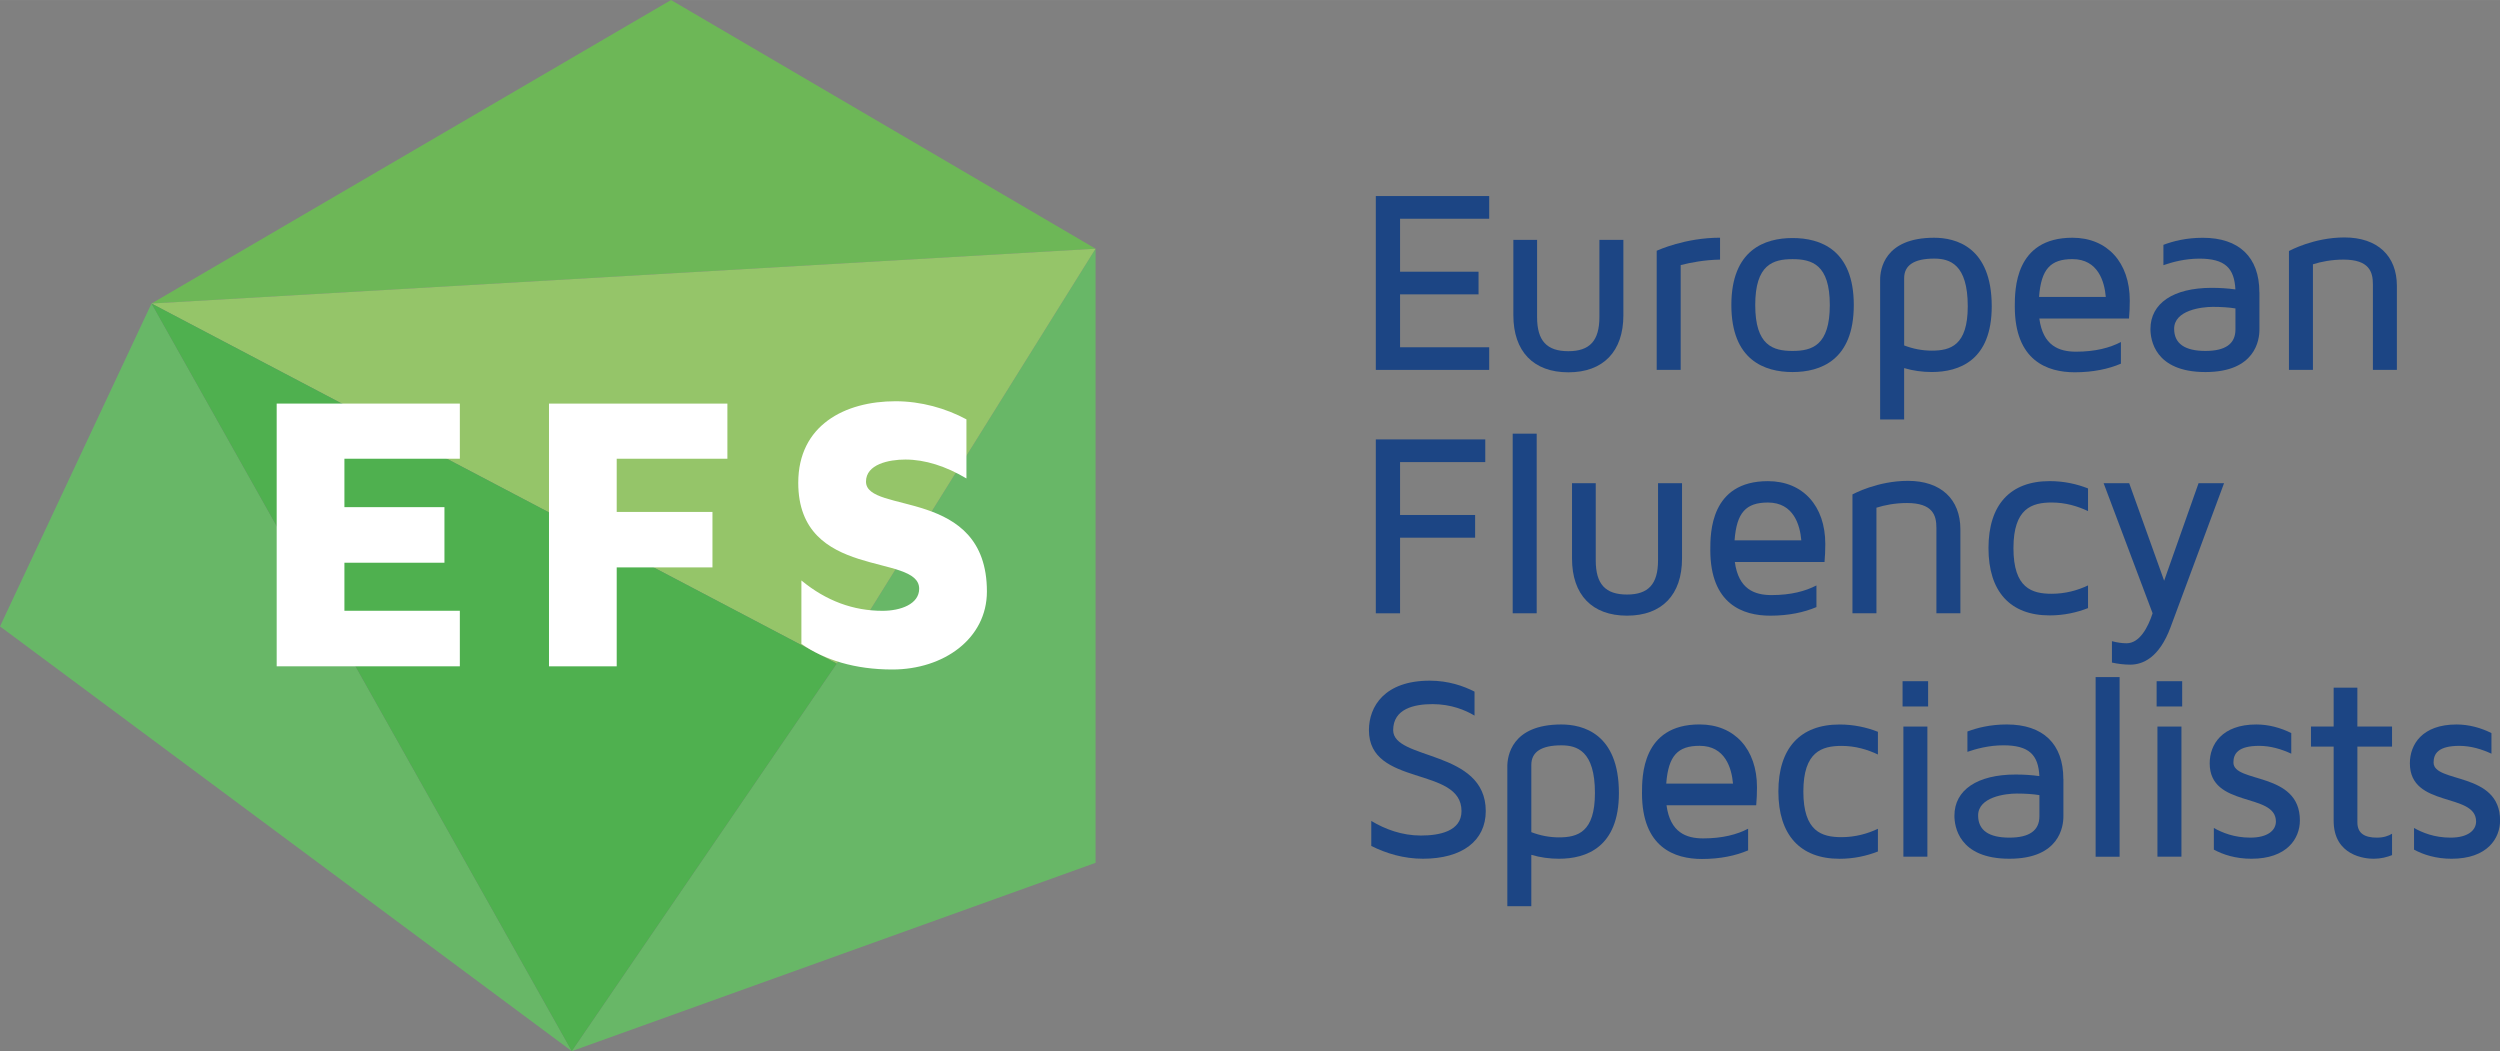
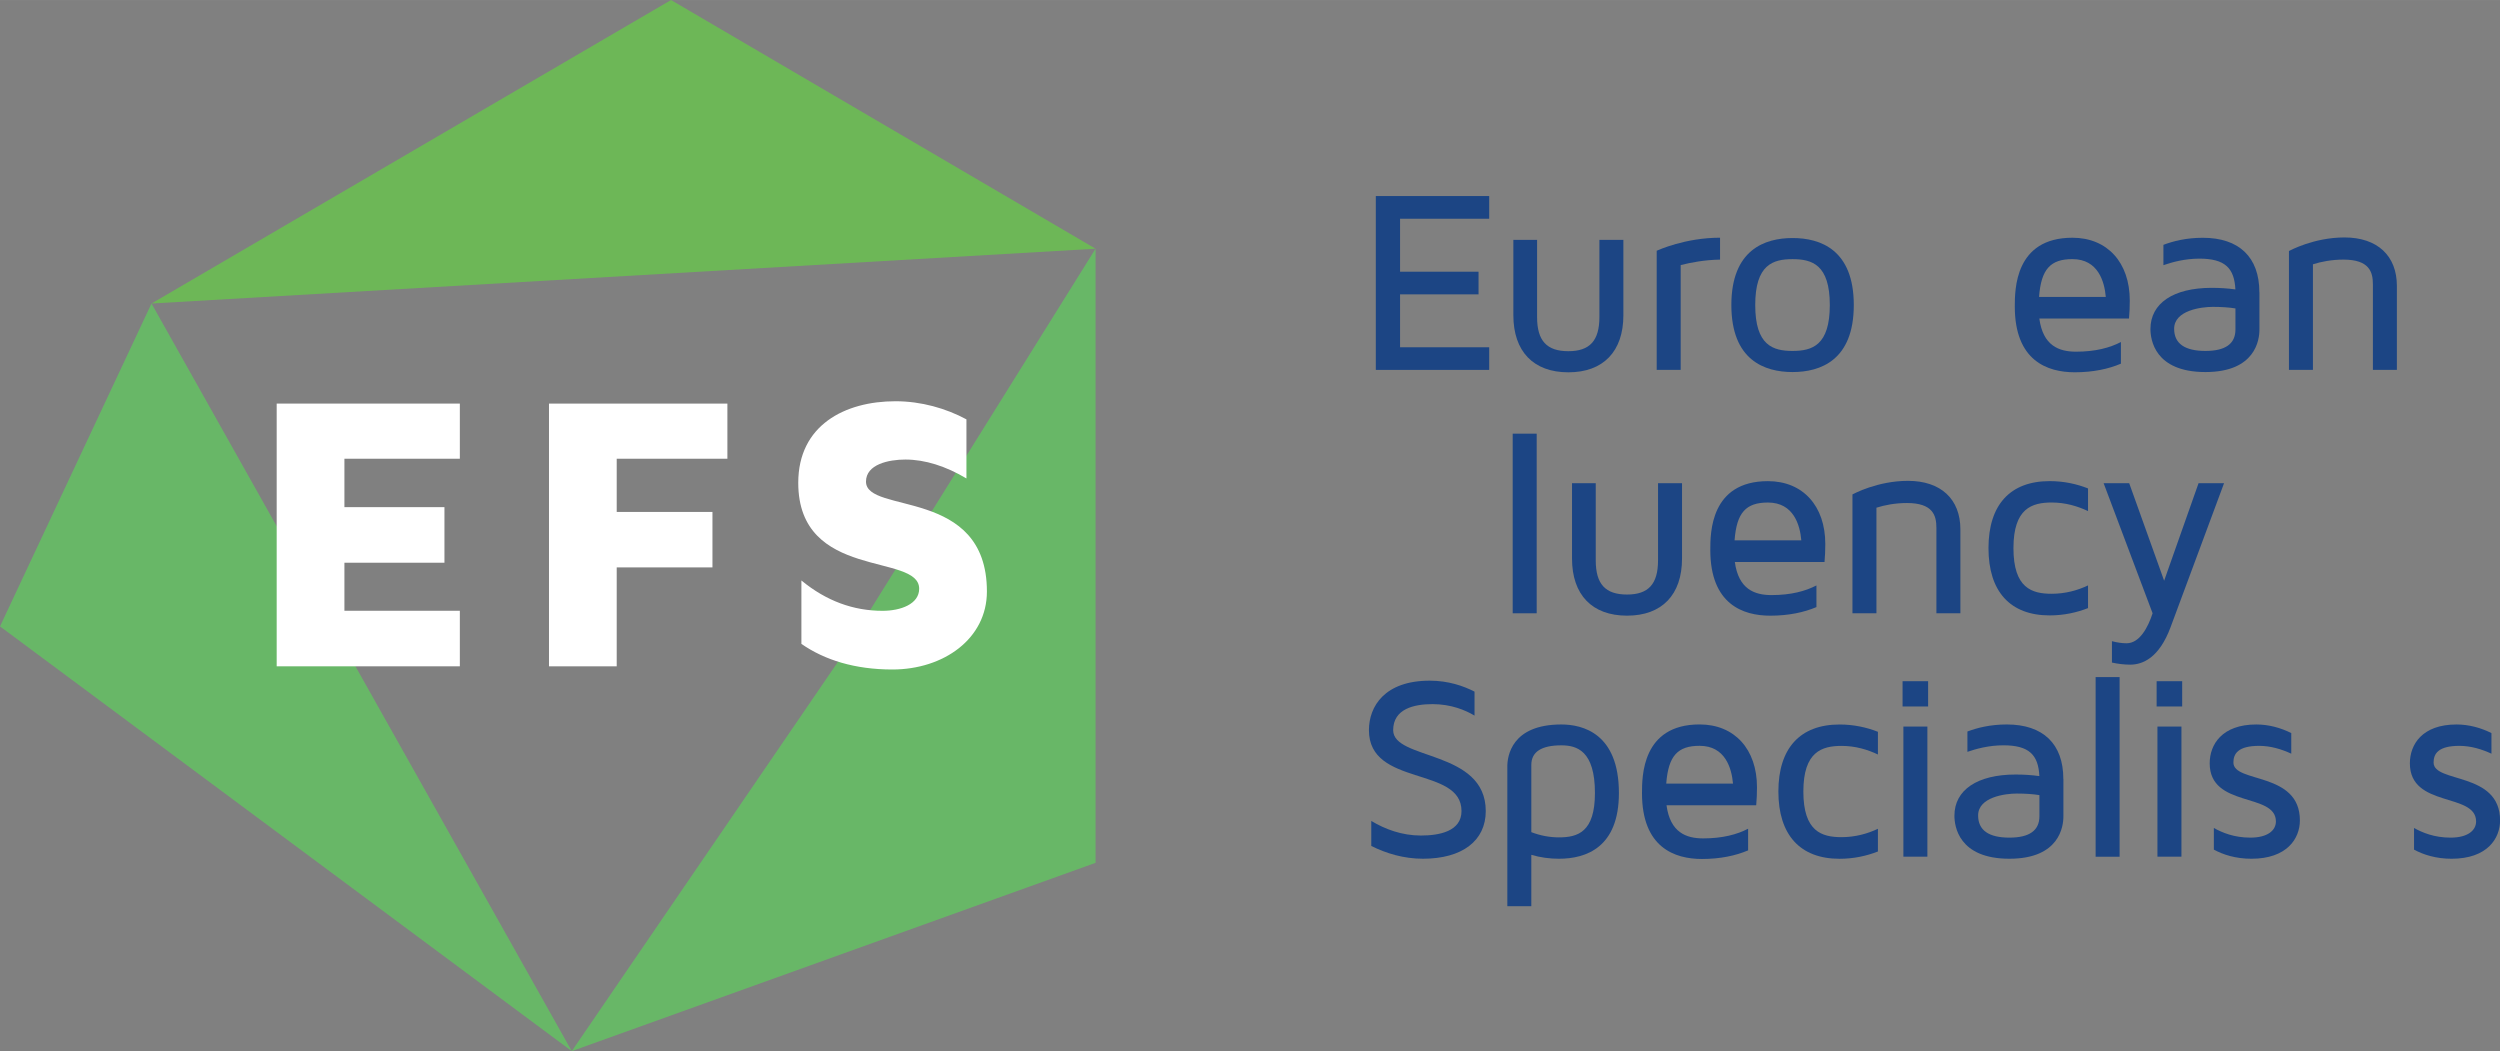
<svg xmlns="http://www.w3.org/2000/svg" width="204.19" height="85.85" viewBox="0 0 204.188 85.846" enable-background="new 0 0 204.188 85.846">
  <rect x="0" y="0" width="204.188" height="85.846" fill="#808080" stroke="none" />
  <path fill="#68b767" d="M46.7 85.85 12.374 24.788 0 51.16 46.7 85.85 89.48 70.47 89.48 20.312 68.34 54.2z" />
  <path fill="#6db757" d="M12.374 24.788 89.48 20.312 54.806 0z" />
-   <path fill="#95c569" d="M12.374 24.788 68.34 54.2 89.48 20.312z" />
-   <path fill="#4fb04f" d="M68.34 54.2 12.374 24.788 46.7 85.85z" />
  <g fill="#1c4584">
    <path d="m114.35 17.864v4.326h6.41v1.85h-6.41v4.322h7.28v1.848h-9.26v-14.2h9.26v1.854z" />
    <path d="m132.59 19.589v6.154c0 2.96-1.641 4.664-4.494 4.664s-4.492-1.704-4.492-4.664v-6.154h1.938v6.303c0 1.938.787 2.79 2.555 2.79 1.746 0 2.535-.852 2.535-2.79v-6.303h1.958" />
    <path d="m137.27 30.21h-1.959v-9.732c.105-.042 2.32-1.065 5.174-1.065v1.789c-1.256.022-2.385.235-3.215.448v8.56" />
    <path d="m149.45 24.913c0-3.301-1.447-3.748-3.045-3.748s-3.046.447-3.046 3.748c0 3.301 1.448 3.748 3.046 3.748s3.045-.447 3.045-3.748m1.959 0c0 4.514-2.726 5.473-5 5.473-2.279 0-5-.959-5-5.473 0-4.515 2.726-5.473 5-5.473 2.279-.001 5 .957 5 5.473" />
-     <path d="m157.97 21.12c-1.619 0-2.448.533-2.448 1.597v5.494c.723.277 1.469.426 2.256.426 1.533 0 2.939-.426 2.939-3.62 0-3.45-1.471-3.897-2.747-3.897m-.193 9.263c-.767 0-1.533-.106-2.256-.32v4.195h-1.961v-11.413c0-.81.32-3.429 4.409-3.429 1.746 0 4.706.724 4.706 5.601.001 4.429-2.661 5.366-4.898 5.366" />
    <path d="m166.54 24.25h5.451c-.106-1.235-.617-3.088-2.726-3.088-1.789.001-2.555.81-2.725 3.088m6.686 3.685v1.767c-1 .426-2.258.703-3.769.703-2.236 0-4.898-.937-4.898-5.366 0-1.384 0-5.623 4.706-5.623 2.854 0 4.685 2.024 4.685 5.133 0 .511-.021 1-.063 1.469h-7.325c.298 2.215 1.598 2.705 3 2.705 1.576 0 2.767-.321 3.662-.788" />
    <path d="m182.58 25.19c-.512-.085-1.15-.128-1.854-.128-.915 0-3.152.277-3.152 1.789 0 1.214.875 1.81 2.557 1.81 1.617 0 2.449-.575 2.449-1.746v-1.725m1.959-1.32v3.066c0 .809-.319 3.45-4.408 3.45-4.174 0-4.493-2.683-4.493-3.514 0-2.108 1.874-3.364 5-3.364.681 0 1.321.043 1.938.128-.086-1.746-.853-2.513-2.939-2.513-1.213 0-2.257.298-2.939.533v-1.661c.789-.299 1.854-.576 3.217-.576 2.959 0 4.62 1.576 4.62 4.451" />
    <path d="m186.95 30.21v-9.71c.087-.043 2.045-1.108 4.537-1.108 2.683 0 4.279 1.491 4.279 3.961v6.857h-1.959v-6.985c0-1-.277-2.023-2.406-2.023-.959 0-1.832.171-2.492.383v8.625h-1.959" />
-     <path d="m121.31 35.887v1.853h-6.96v4.32h6.13v1.855h-6.13v6.175h-1.98v-14.203z" />
    <path d="m123.55 35.418h1.959v14.671h-1.959z" />
    <path d="m137.38 39.464v6.154c0 2.96-1.64 4.664-4.492 4.664-2.854 0-4.493-1.704-4.493-4.664v-6.154h1.938v6.303c0 1.938.787 2.79 2.555 2.79 1.746 0 2.533-.853 2.533-2.79v-6.303h1.959" />
    <path d="m141.67 44.13h5.452c-.106-1.235-.618-3.087-2.726-3.087-1.789 0-2.555.809-2.726 3.087m6.687 3.684v1.768c-1 .425-2.258.702-3.77.702-2.236 0-4.898-.937-4.898-5.366 0-1.384 0-5.622 4.707-5.622 2.854 0 4.685 2.023 4.685 5.132 0 .512-.022 1-.063 1.469h-7.326c.299 2.216 1.598 2.705 3 2.705 1.576 0 2.768-.32 3.663-.788" />
    <path d="m151.3 50.09v-9.71c.084-.043 2.043-1.108 4.535-1.108 2.684 0 4.28 1.491 4.28 3.962v6.855h-1.959v-6.983c0-1-.277-2.023-2.406-2.023-.959 0-1.832.17-2.491.383v8.624h-1.959" />
    <path d="m170.54 47.812v1.853c-.916.362-1.979.597-3.13.597-3.237 0-5-1.959-5-5.494 0-3.536 1.767-5.474 5-5.474 1.15 0 2.214.234 3.13.597v1.852c-.853-.405-1.853-.702-2.96-.702-1.618 0-3.131.468-3.131 3.727 0 3.278 1.513 3.727 3.131 3.727 1.108-.001 2.108-.278 2.96-.683" />
    <path d="m181.65 39.464l-4.366 11.754c-.937 2.535-2.299 3.066-3.3 3.066-.49 0-1-.063-1.491-.17v-1.747c.403.107.81.171 1.192.171 1.064 0 1.746-1.277 2.129-2.449l-4-10.625h2.088l2.854 7.964 2.811-7.964h2.087" />
    <path d="m121.35 66.24c0 2.427-1.918 3.896-5.133 3.896-1.555 0-2.98-.426-4.217-1.043v-2.045c1.129.682 2.513 1.193 4.046 1.193 1.513 0 3.323-.342 3.323-2 0-3.685-7.561-1.959-7.561-6.603 0-1.959 1.299-4.045 4.963-4.045 1.512 0 2.746.426 3.662.894v1.959c-.746-.446-1.918-.937-3.429-.937-1.47 0-3.216.362-3.216 2.129.002 2.473 7.562 1.579 7.562 6.604" />
    <path d="m127.52 60.874c-1.619 0-2.449.532-2.449 1.597v5.494c.725.277 1.469.426 2.258.426 1.533 0 2.938-.426 2.938-3.621 0-3.45-1.47-3.896-2.747-3.896m-.192 9.263c-.768 0-1.533-.107-2.258-.32v4.195h-1.959v-11.414c0-.809.319-3.428 4.408-3.428 1.746 0 4.706.724 4.706 5.6.001 4.429-2.661 5.367-4.897 5.367" />
    <path d="m136.09 64h5.453c-.107-1.233-.619-3.087-2.727-3.087-1.789 0-2.554.811-2.726 3.087m6.687 3.685v1.768c-1 .426-2.258.703-3.77.703-2.235 0-4.897-.938-4.897-5.366 0-1.384 0-5.623 4.706-5.623 2.854 0 4.686 2.024 4.686 5.133 0 .511-.022 1-.064 1.47h-7.325c.298 2.215 1.597 2.705 3 2.705 1.575-.001 2.768-.322 3.662-.79" />
    <path d="m153.38 67.69v1.853c-.915.362-1.979.597-3.13.597-3.236 0-5-1.96-5-5.494 0-3.535 1.768-5.474 5-5.474 1.15 0 2.215.235 3.13.597v1.854c-.853-.405-1.853-.703-2.96-.703-1.617 0-3.13.469-3.13 3.727 0 3.279 1.513 3.727 3.13 3.727 1.107-.003 2.107-.28 2.96-.684" />
    <path d="m155.46 59.34h1.959v10.627h-1.959v-10.627m2.02-1.64h-2.087v-2.065h2.087v2.065" />
    <path d="m166.57 64.94c-.512-.085-1.15-.128-1.854-.128-.914 0-3.152.277-3.152 1.789 0 1.214.875 1.811 2.557 1.811 1.619 0 2.449-.575 2.449-1.746v-1.726m1.959-1.319v3.065c0 .81-.319 3.45-4.408 3.45-4.174 0-4.493-2.684-4.493-3.514 0-2.108 1.874-3.364 5-3.364.68 0 1.32.043 1.938.128-.085-1.746-.852-2.514-2.939-2.514-1.213 0-2.257.299-2.938.533v-1.66c.788-.299 1.853-.576 3.216-.576 2.958.001 4.619 1.577 4.619 4.452" />
    <path d="m171.16 55.3h1.959v14.672h-1.959z" />
    <path d="m176.21 59.34h1.959v10.627h-1.959v-10.627m2.02-1.64h-2.087v-2.065h2.087v2.065" />
    <path d="m187.14 59.873v1.682c-.787-.362-1.682-.639-2.619-.639-1.725 0-2.107.639-2.107 1.363 0 1.703 5.43.723 5.43 4.728 0 1.47-1.044 3.13-3.961 3.13-1.299 0-2.32-.341-3.066-.745v-1.769c.682.385 1.662.789 2.981.789 1.448 0 2.087-.617 2.087-1.32 0-2.385-5.408-1.086-5.408-4.749 0-1.533 1-3.173 3.812-3.173 1.021 0 1.999.277 2.851.703" />
-     <path d="m192.54 60.98v6.176c0 .915.596 1.256 1.597 1.256.555 0 .958-.148 1.234-.32v1.747c-.426.17-.914.298-1.512.298-.681 0-3.258-.234-3.258-3.109v-6.05h-1.852v-1.64h1.852v-3.173h1.938v3.173h2.831v1.641h-2.83z" />
    <path d="m203.49 59.873v1.682c-.787-.362-1.682-.639-2.619-.639-1.725 0-2.107.639-2.107 1.363 0 1.703 5.43.723 5.43 4.728 0 1.47-1.043 3.13-3.961 3.13-1.299 0-2.32-.341-3.066-.745v-1.769c.682.385 1.662.789 2.981.789 1.448 0 2.087-.617 2.087-1.32 0-2.385-5.408-1.086-5.408-4.749 0-1.533 1-3.173 3.812-3.173 1.021 0 2 .277 2.851.703" />
  </g>
  <g fill="#fff">
    <path d="m28.13 37.465v3.955h8.17v4.539h-8.17v3.924h9.427v4.537h-14.959v-21.459h14.959v4.504z" />
    <path d="m50.37 37.465v4.344h7.82v4.531h-7.82v8.08h-5.531v-21.459h14.571v4.504z" />
    <path d="m78.934 34.25v4.826c-1.673-.998-3.378-1.544-4.987-1.544-1.351 0-3.217.385-3.217 1.801 0 2.703 9.876.418 9.876 8.976 0 3.861-3.538 6.371-7.721 6.371-3.056 0-5.533-.772-7.431-2.092v-5.18c2.027 1.674 4.246 2.479 6.628 2.479 1.479 0 2.991-.548 2.991-1.803 0-2.96-9.876-.645-9.876-8.654 0-4.697 3.796-6.66 7.946-6.66 2.09 0 4.118.579 5.791 1.48" />
  </g>
</svg>